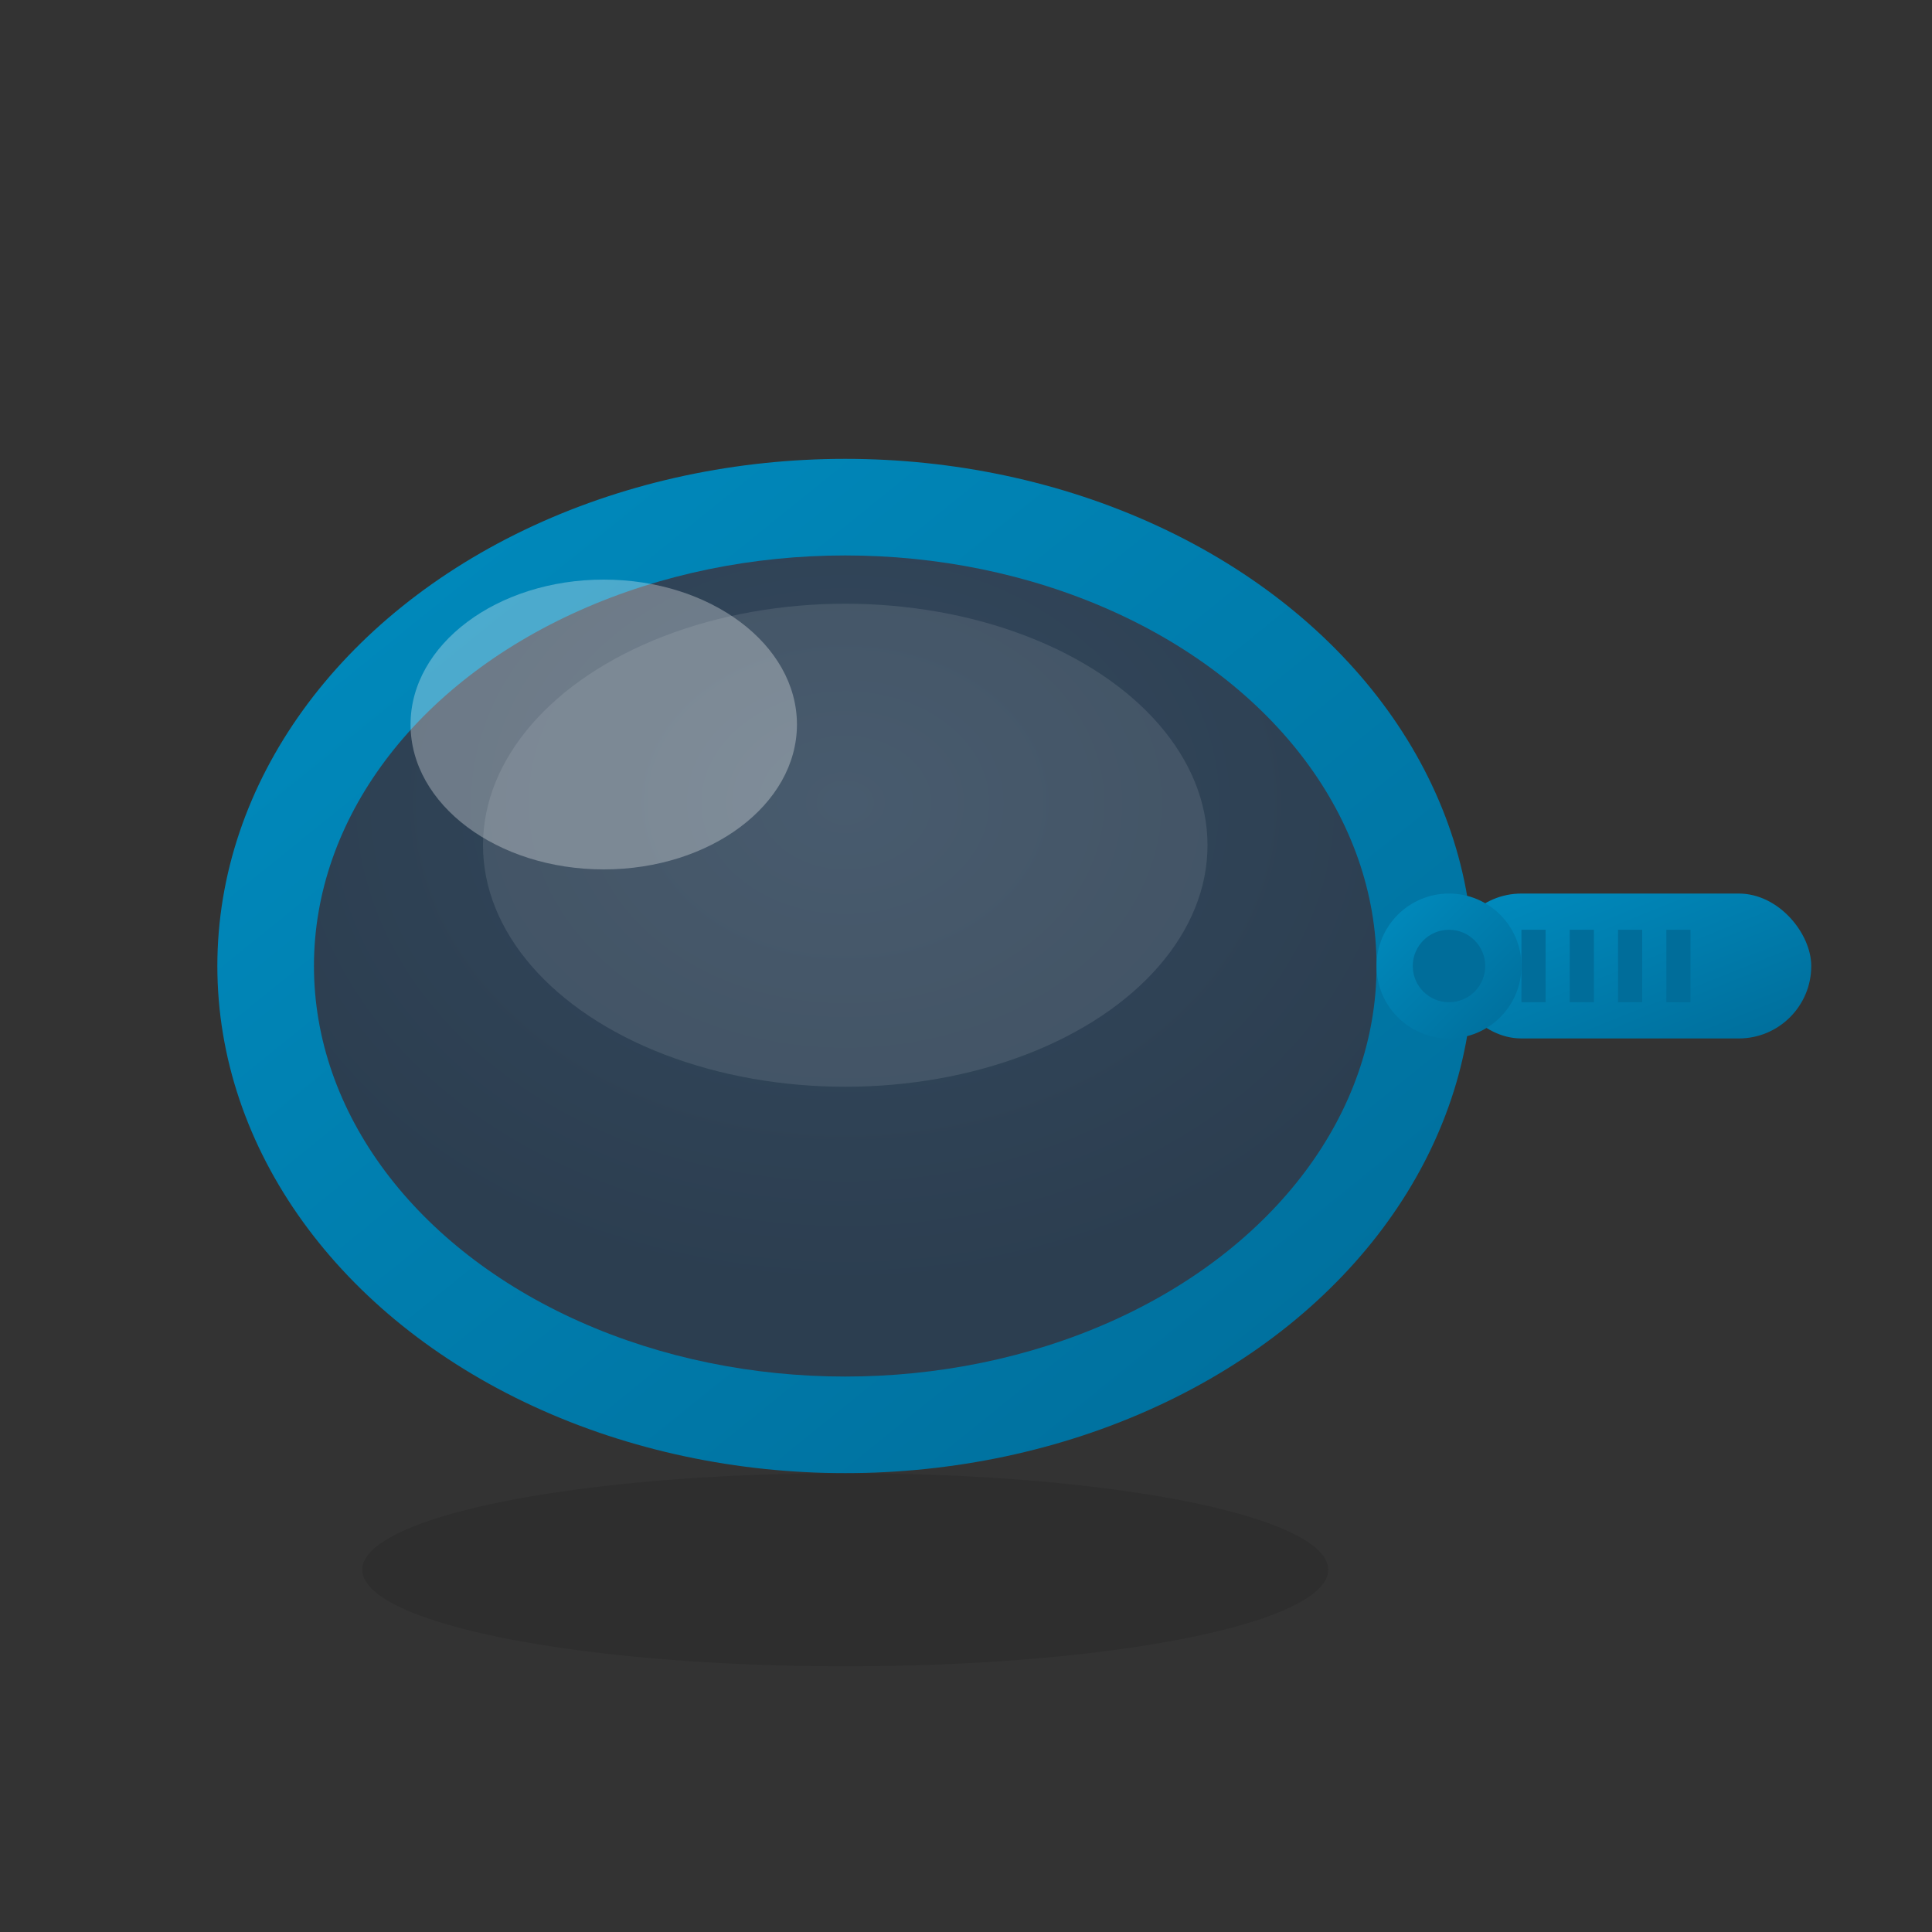
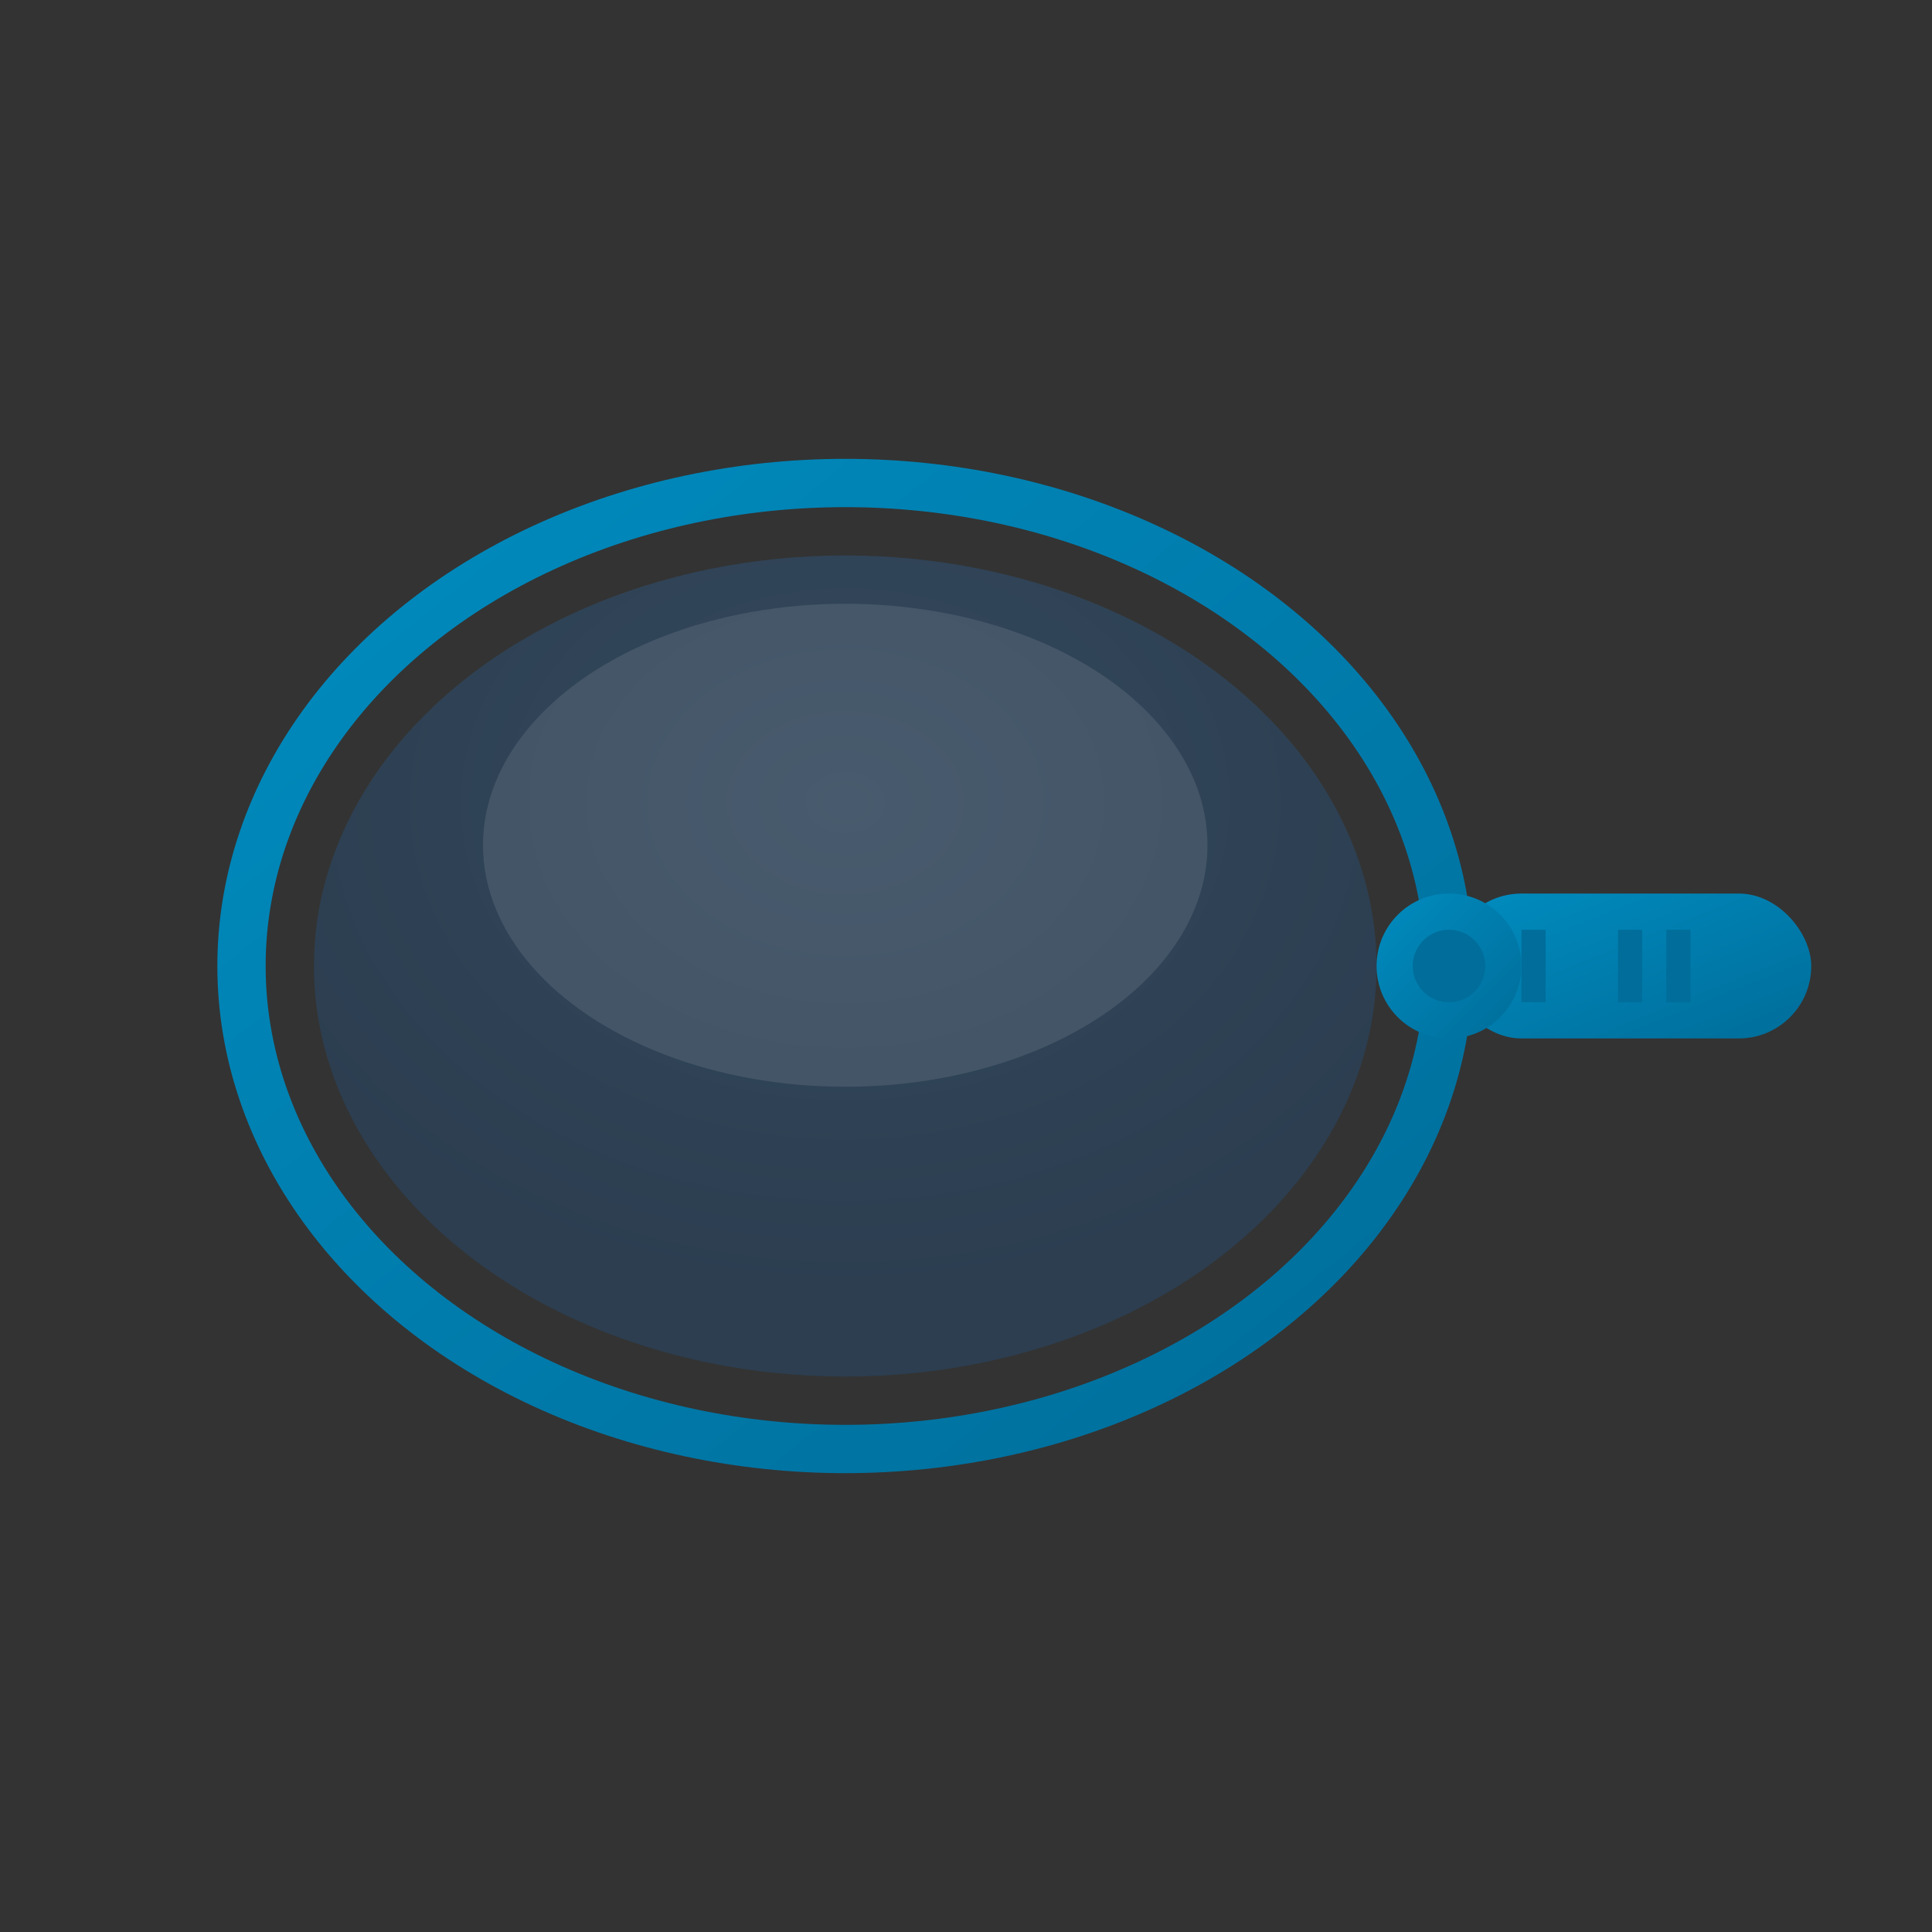
<svg xmlns="http://www.w3.org/2000/svg" viewBox="0 0 80 80" width="80" height="80">
  <rect x="0" y="0" width="80" height="80" fill="#333333" stroke="none" />
  <defs>
    <linearGradient id="panGrad" x1="0%" y1="0%" x2="100%" y2="100%">
      <stop offset="0%" style="stop-color:#008cbf;stop-opacity:1" />
      <stop offset="100%" style="stop-color:#006d9a;stop-opacity:1" />
    </linearGradient>
    <radialGradient id="panInterior" cx="50%" cy="30%" r="60%">
      <stop offset="0%" style="stop-color:#34495e;stop-opacity:1" />
      <stop offset="100%" style="stop-color:#2c3e50;stop-opacity:1" />
    </radialGradient>
  </defs>
-   <ellipse cx="35" cy="40" rx="25" ry="20" fill="url(#panGrad)" />
  <ellipse cx="35" cy="40" rx="22" ry="17" fill="url(#panInterior)" />
  <ellipse cx="35" cy="40" rx="25" ry="20" fill="none" stroke="url(#panGrad)" stroke-width="2" />
  <rect x="60" y="37" width="15" height="6" rx="3" fill="url(#panGrad)" />
  <rect x="63" y="38.5" width="1" height="3" fill="#006d9a" />
-   <rect x="65" y="38.5" width="1" height="3" fill="#006d9a" />
  <rect x="67" y="38.5" width="1" height="3" fill="#006d9a" />
  <rect x="69" y="38.5" width="1" height="3" fill="#006d9a" />
-   <ellipse cx="25" cy="30" rx="8" ry="6" fill="#fff" opacity="0.3" />
  <ellipse cx="35" cy="35" rx="15" ry="10" fill="#fff" opacity="0.1" />
  <circle cx="60" cy="40" r="3" fill="url(#panGrad)" />
  <circle cx="60" cy="40" r="1.5" fill="#006d9a" />
-   <ellipse cx="35" cy="65" rx="20" ry="4" fill="#000" opacity="0.1" />
</svg>